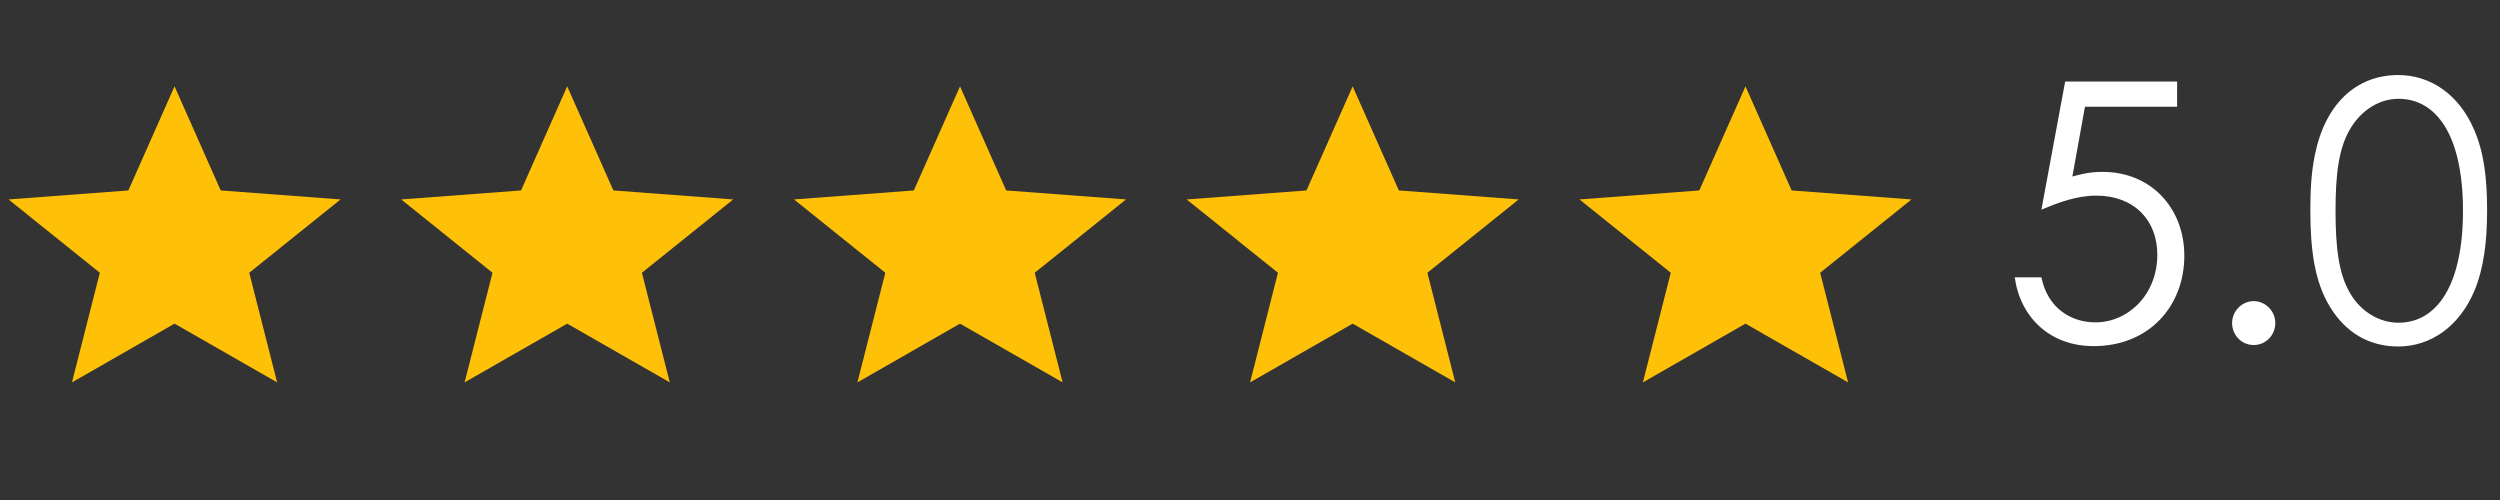
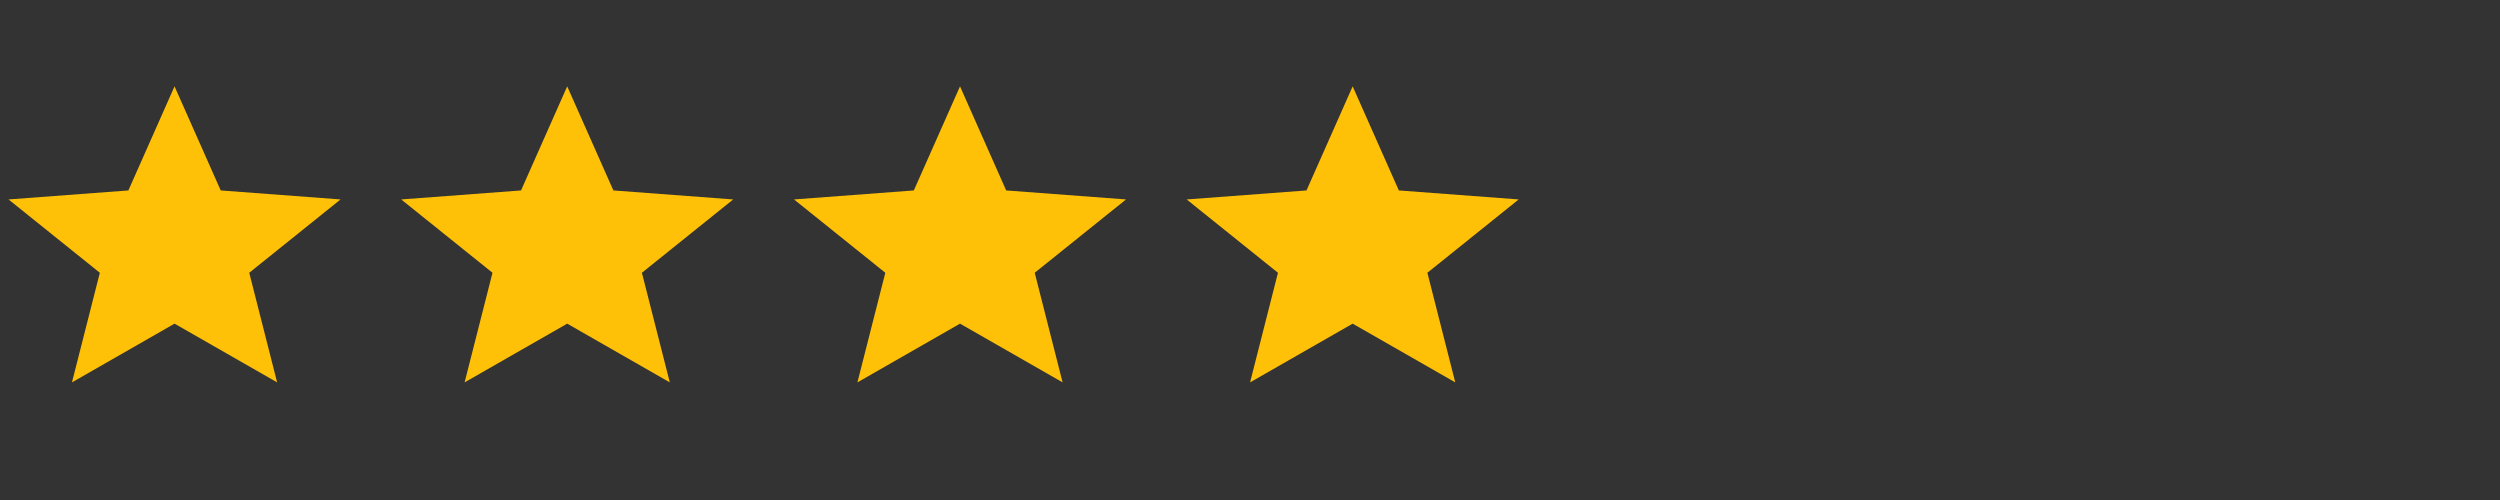
<svg xmlns="http://www.w3.org/2000/svg" width="125" height="25" viewBox="0 0 125 25" fill="none">
  <rect x="0" y="0" width="125" height="25" fill="#333333" stroke="none" />
  <path d="M8.727 4.318L11.036 9.522L17.027 9.972L12.462 13.638L13.857 19.119L8.727 16.182L3.598 19.119L4.992 13.638L0.427 9.972L6.419 9.522L8.727 4.318Z" fill="#FFC107" />
  <path d="M28.36 4.318L30.669 9.522L36.66 9.972L32.095 13.638L33.49 19.119L28.36 16.182L23.23 19.119L24.625 13.638L20.06 9.972L26.052 9.522L28.36 4.318Z" fill="#FFC107" />
  <path d="M48.001 4.318L50.309 9.522L56.301 9.972L51.736 13.638L53.13 19.119L48.001 16.182L42.871 19.119L44.266 13.638L39.701 9.972L45.692 9.522L48.001 4.318Z" fill="#FFC107" />
  <path d="M67.633 4.318L69.942 9.522L75.934 9.972L71.369 13.638L72.763 19.119L67.633 16.182L62.504 19.119L63.898 13.638L59.333 9.972L65.325 9.522L67.633 4.318Z" fill="#FFC107" />
-   <path d="M87.274 4.318L89.582 9.522L95.574 9.972L91.009 13.638L92.404 19.119L87.274 16.182L82.144 19.119L83.539 13.638L78.974 9.972L84.966 9.522L87.274 4.318Z" fill="#FFC107" />
-   <path d="M103.258 4.076H108.856V5.336H104.248L103.618 8.828C103.942 8.738 104.41 8.594 105.13 8.594C107.56 8.594 109.216 10.412 109.216 12.788C109.216 15.272 107.488 17.306 104.68 17.306C102.484 17.306 101.008 15.848 100.738 13.868H102.07C102.394 15.452 103.6 16.118 104.77 16.118C106.426 16.118 107.866 14.714 107.866 12.734C107.866 10.988 106.678 9.782 104.824 9.782C103.816 9.782 102.934 10.124 102.07 10.484L103.258 4.076ZM112.685 15.056C113.261 15.056 113.765 15.542 113.765 16.154C113.765 16.766 113.279 17.252 112.685 17.252C112.073 17.252 111.605 16.748 111.605 16.154C111.605 15.56 112.091 15.056 112.685 15.056ZM115.517 10.52C115.517 9.62 115.553 8.702 115.733 7.802C116.237 5.21 117.803 3.752 119.909 3.752C121.529 3.752 122.951 4.724 123.707 6.488C124.211 7.64 124.355 8.972 124.355 10.52C124.355 12.068 124.193 13.418 123.707 14.57C122.951 16.334 121.529 17.324 119.909 17.324C118.469 17.324 117.281 16.64 116.489 15.326C115.733 14.084 115.517 12.5 115.517 10.52ZM116.777 10.538C116.777 12.32 116.921 13.688 117.515 14.678C118.073 15.614 118.991 16.136 119.927 16.136C121.799 16.136 123.149 14.336 123.149 10.538C123.149 6.758 121.817 4.94 119.927 4.94C118.973 4.94 118.073 5.498 117.515 6.434C116.921 7.424 116.777 8.774 116.777 10.538Z" fill="white" />
</svg>